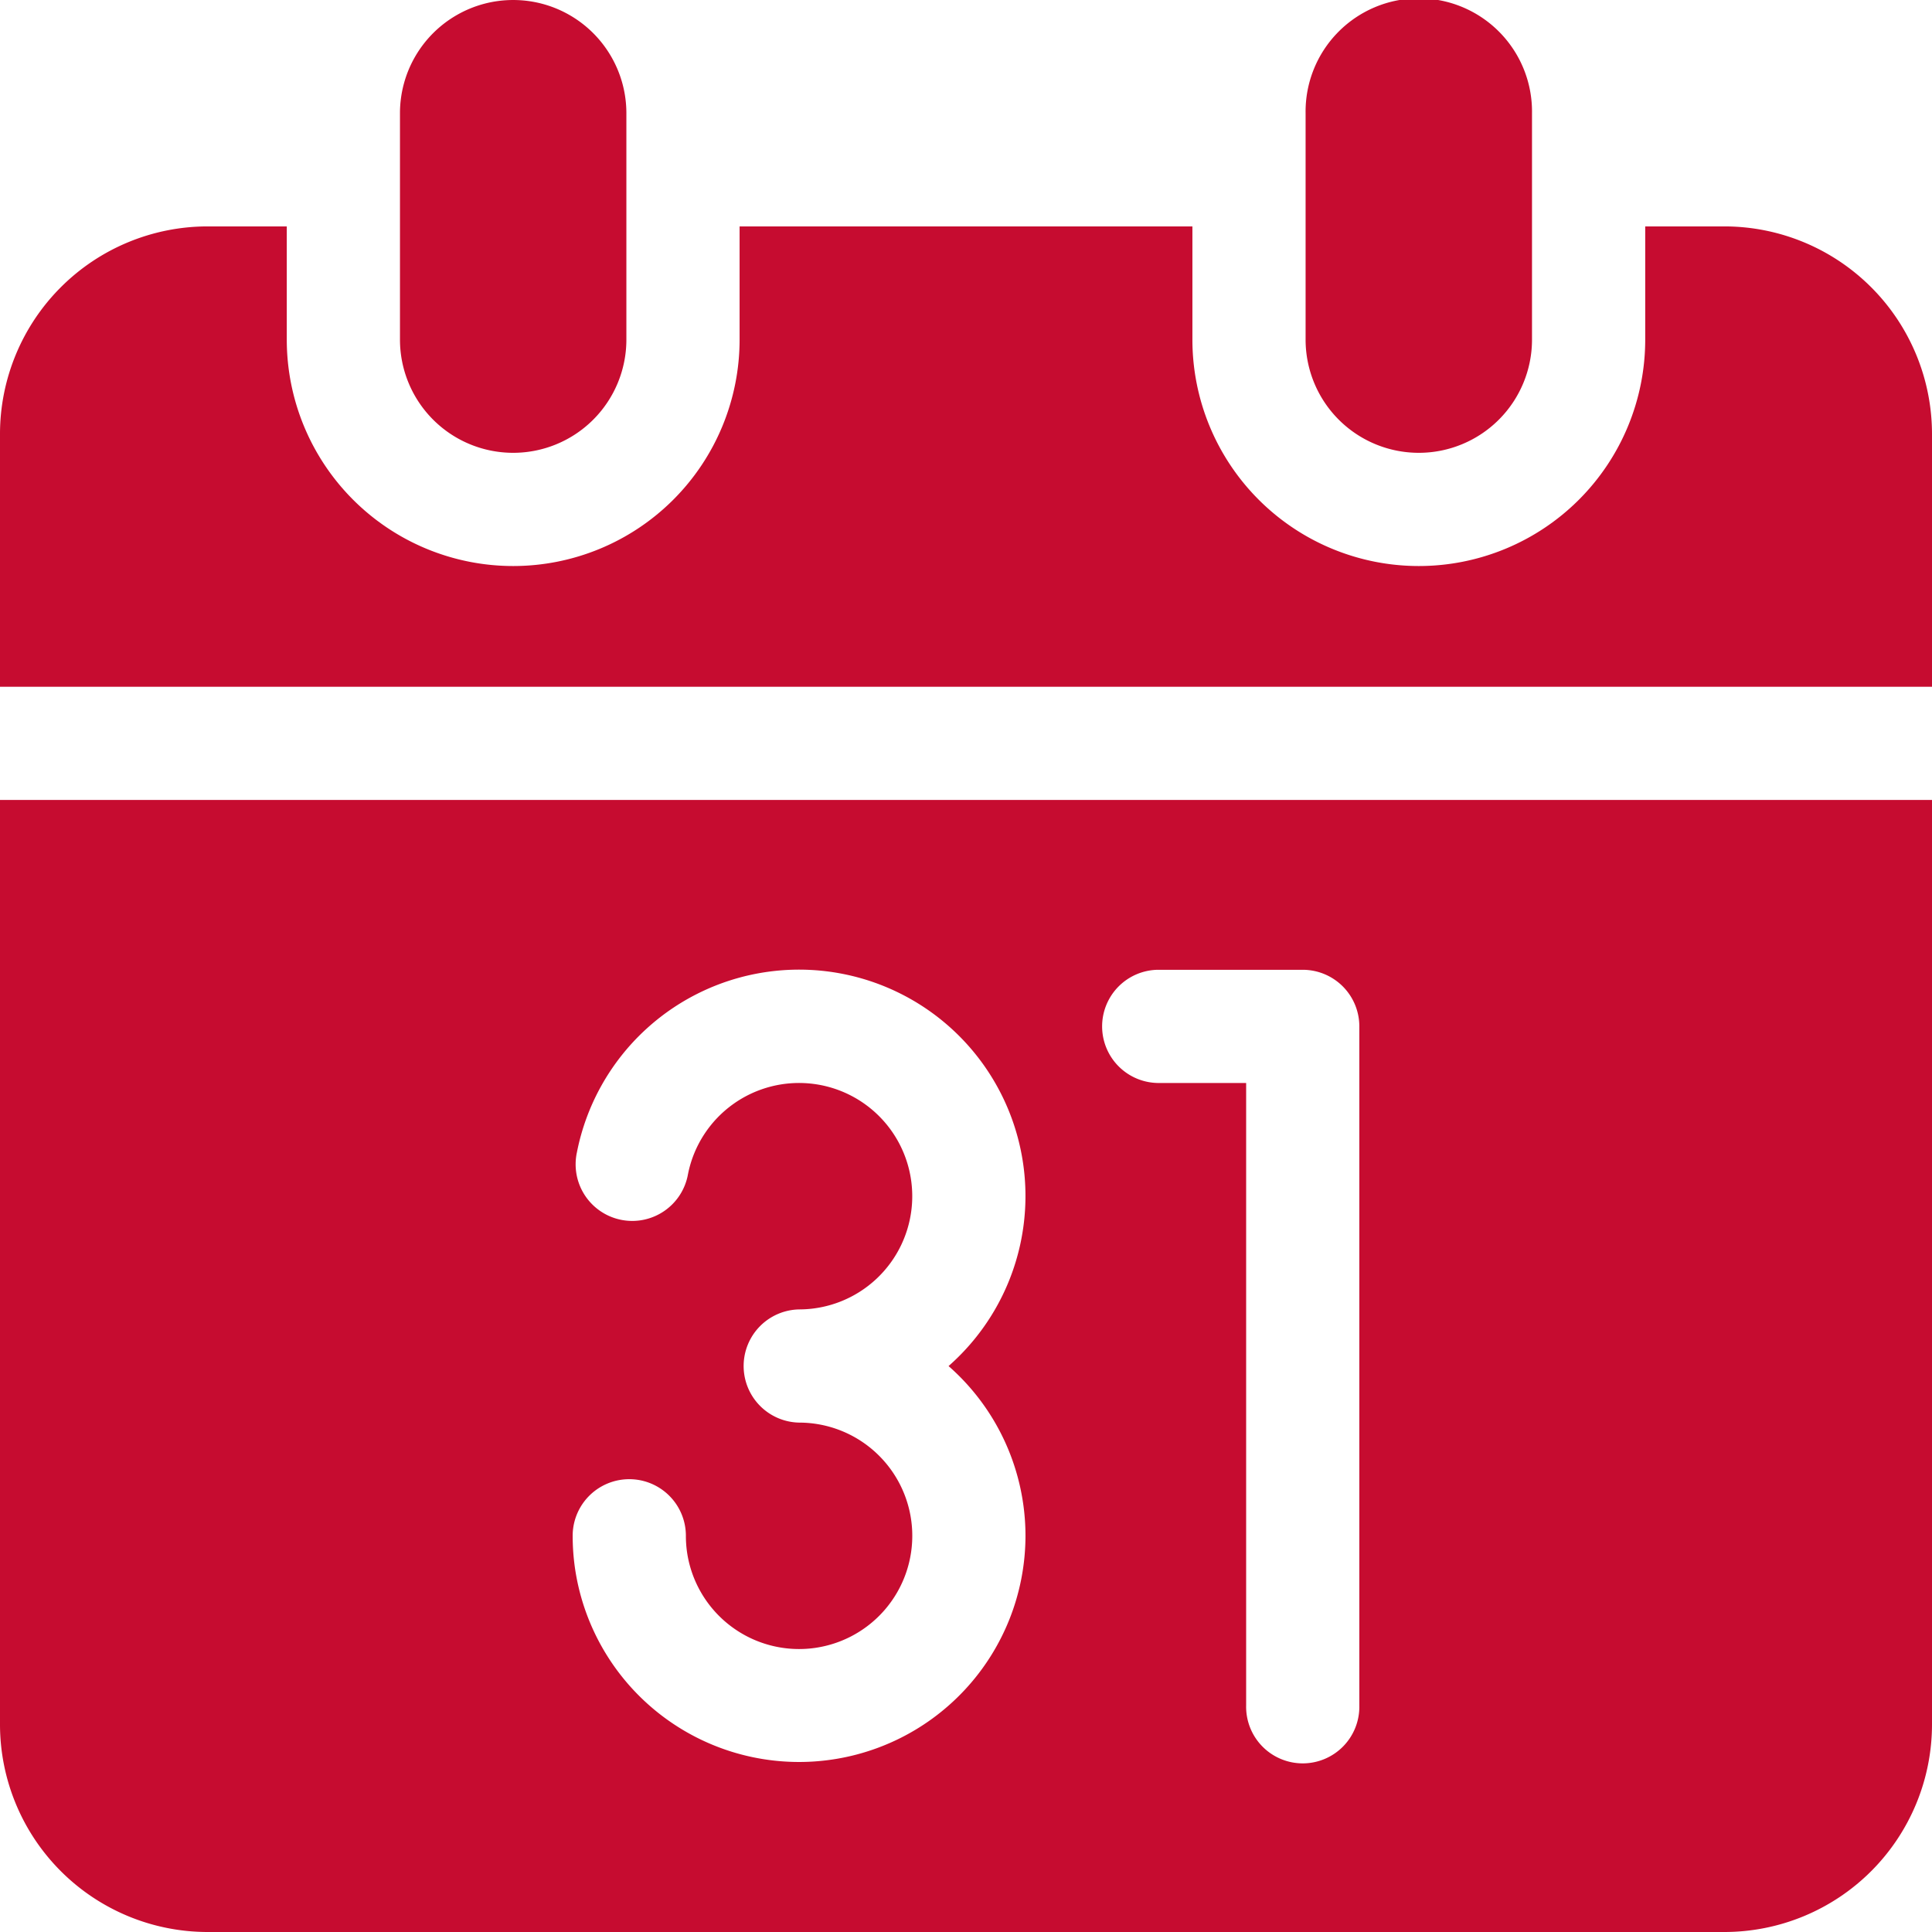
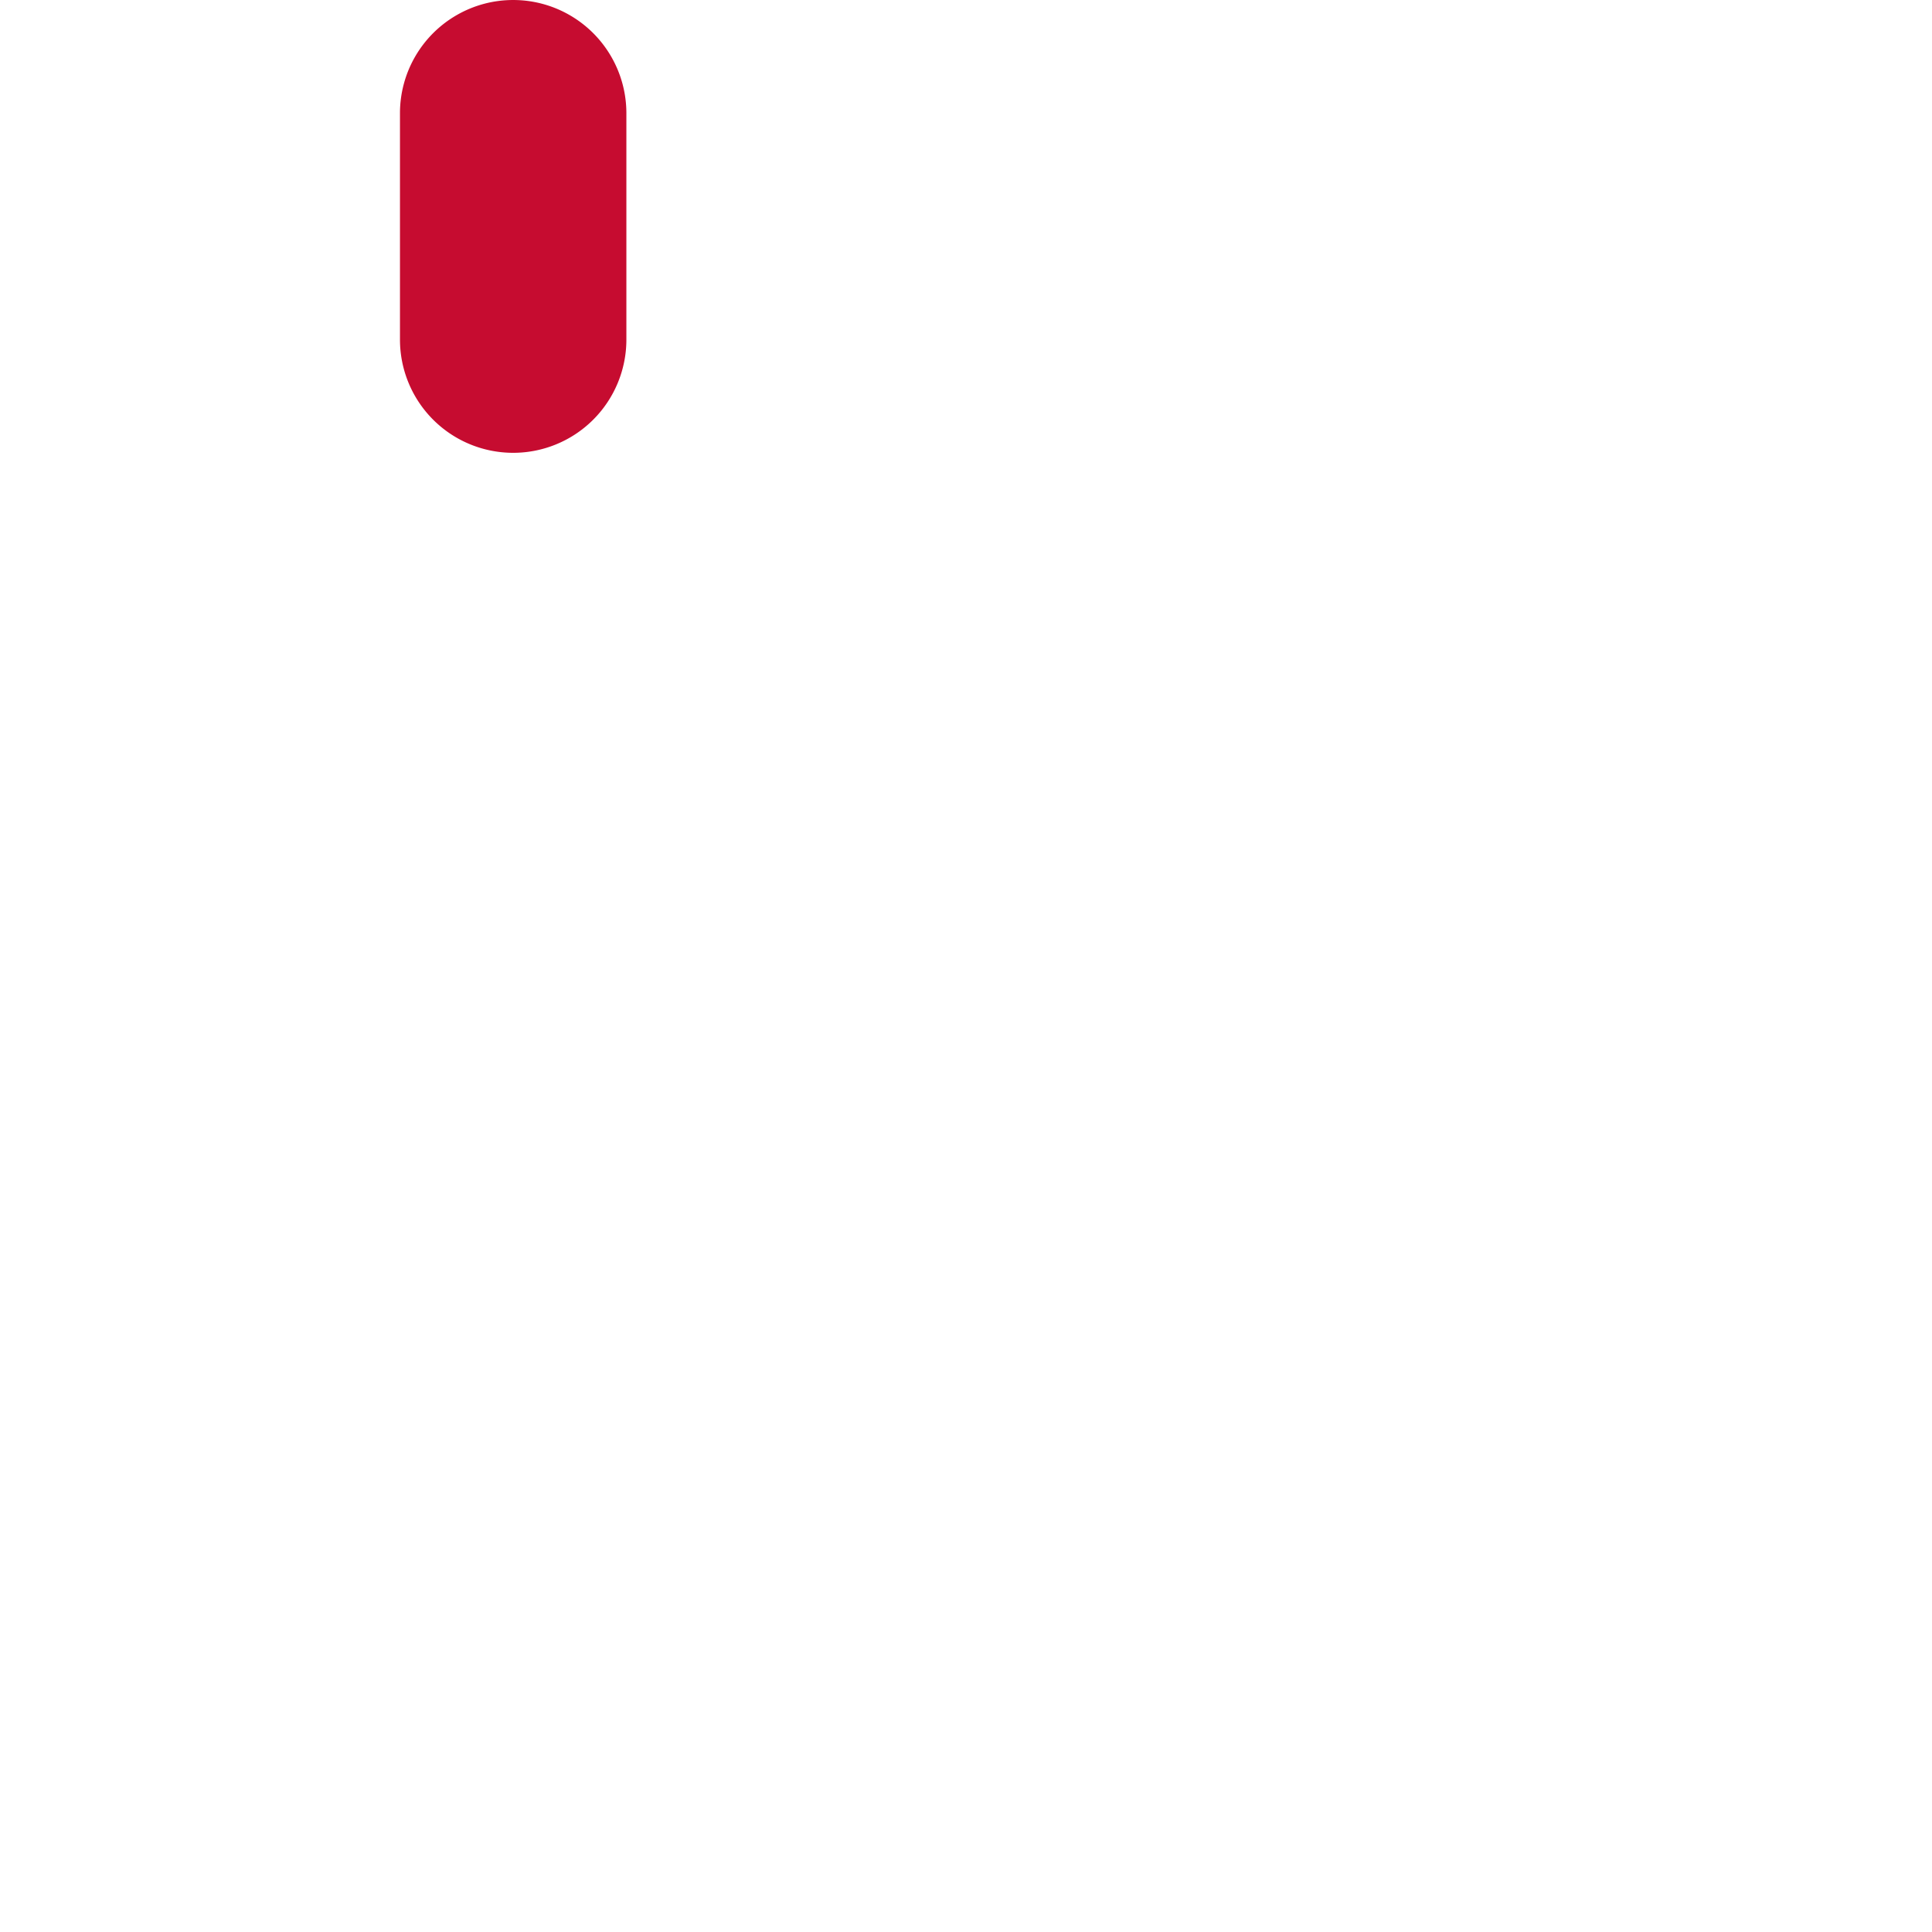
<svg xmlns="http://www.w3.org/2000/svg" id="_005-calendar" data-name="005-calendar" width="80" height="80" viewBox="0 0 80 80">
-   <path id="Pfad_56" data-name="Pfad 56" d="M350.688,18.75A4.687,4.687,0,0,1,346,14.063V4.688a4.688,4.688,0,1,1,9.375,0v9.375A4.687,4.687,0,0,1,350.688,18.75Z" transform="translate(-291.938)" fill="#c60c30" />
  <g id="Gruppe_6" data-name="Gruppe 6" transform="translate(0 9.375)">
-     <path id="Pfad_57" data-name="Pfad 57" d="M71.406,60H68.125v4.688a9.375,9.375,0,0,1-18.75,0V60H30.625v4.688a9.375,9.375,0,0,1-18.75,0V60H8.594A8.6,8.6,0,0,0,0,68.594V79.063H80V68.594A8.6,8.6,0,0,0,71.406,60Z" transform="translate(0 -60)" fill="#c60c30" />
-   </g>
+     </g>
  <path id="Pfad_58" data-name="Pfad 58" d="M110.688,18.75A4.687,4.687,0,0,1,106,14.063V4.688a4.687,4.687,0,1,1,9.375,0v9.375A4.687,4.687,0,0,1,110.688,18.75Z" transform="translate(-89.438)" fill="#c60c30" />
-   <path id="Pfad_59" data-name="Pfad 59" d="M0,212v38.281a8.6,8.6,0,0,0,8.594,8.594H71.406A8.6,8.6,0,0,0,80,250.281V212Zm42.463,30.469a9.376,9.376,0,0,1-18.66,1.3,9.48,9.48,0,0,1-.09-1.3,2.344,2.344,0,0,1,4.688,0,4.776,4.776,0,0,0,.045.657,4.688,4.688,0,1,0,4.642-5.344,2.344,2.344,0,0,1,0-4.687,4.688,4.688,0,1,0-4.6-5.6,2.344,2.344,0,1,1-4.6-.9,9.375,9.375,0,1,1,15.39,8.846A9.353,9.353,0,0,1,42.463,242.469ZM56.287,249.5a2.344,2.344,0,1,1-4.687,0V223.719H47.932a2.344,2.344,0,0,1,0-4.687h6.011a2.344,2.344,0,0,1,2.344,2.344Z" transform="translate(0 -178.875)" fill="#c60c30" />
</svg>